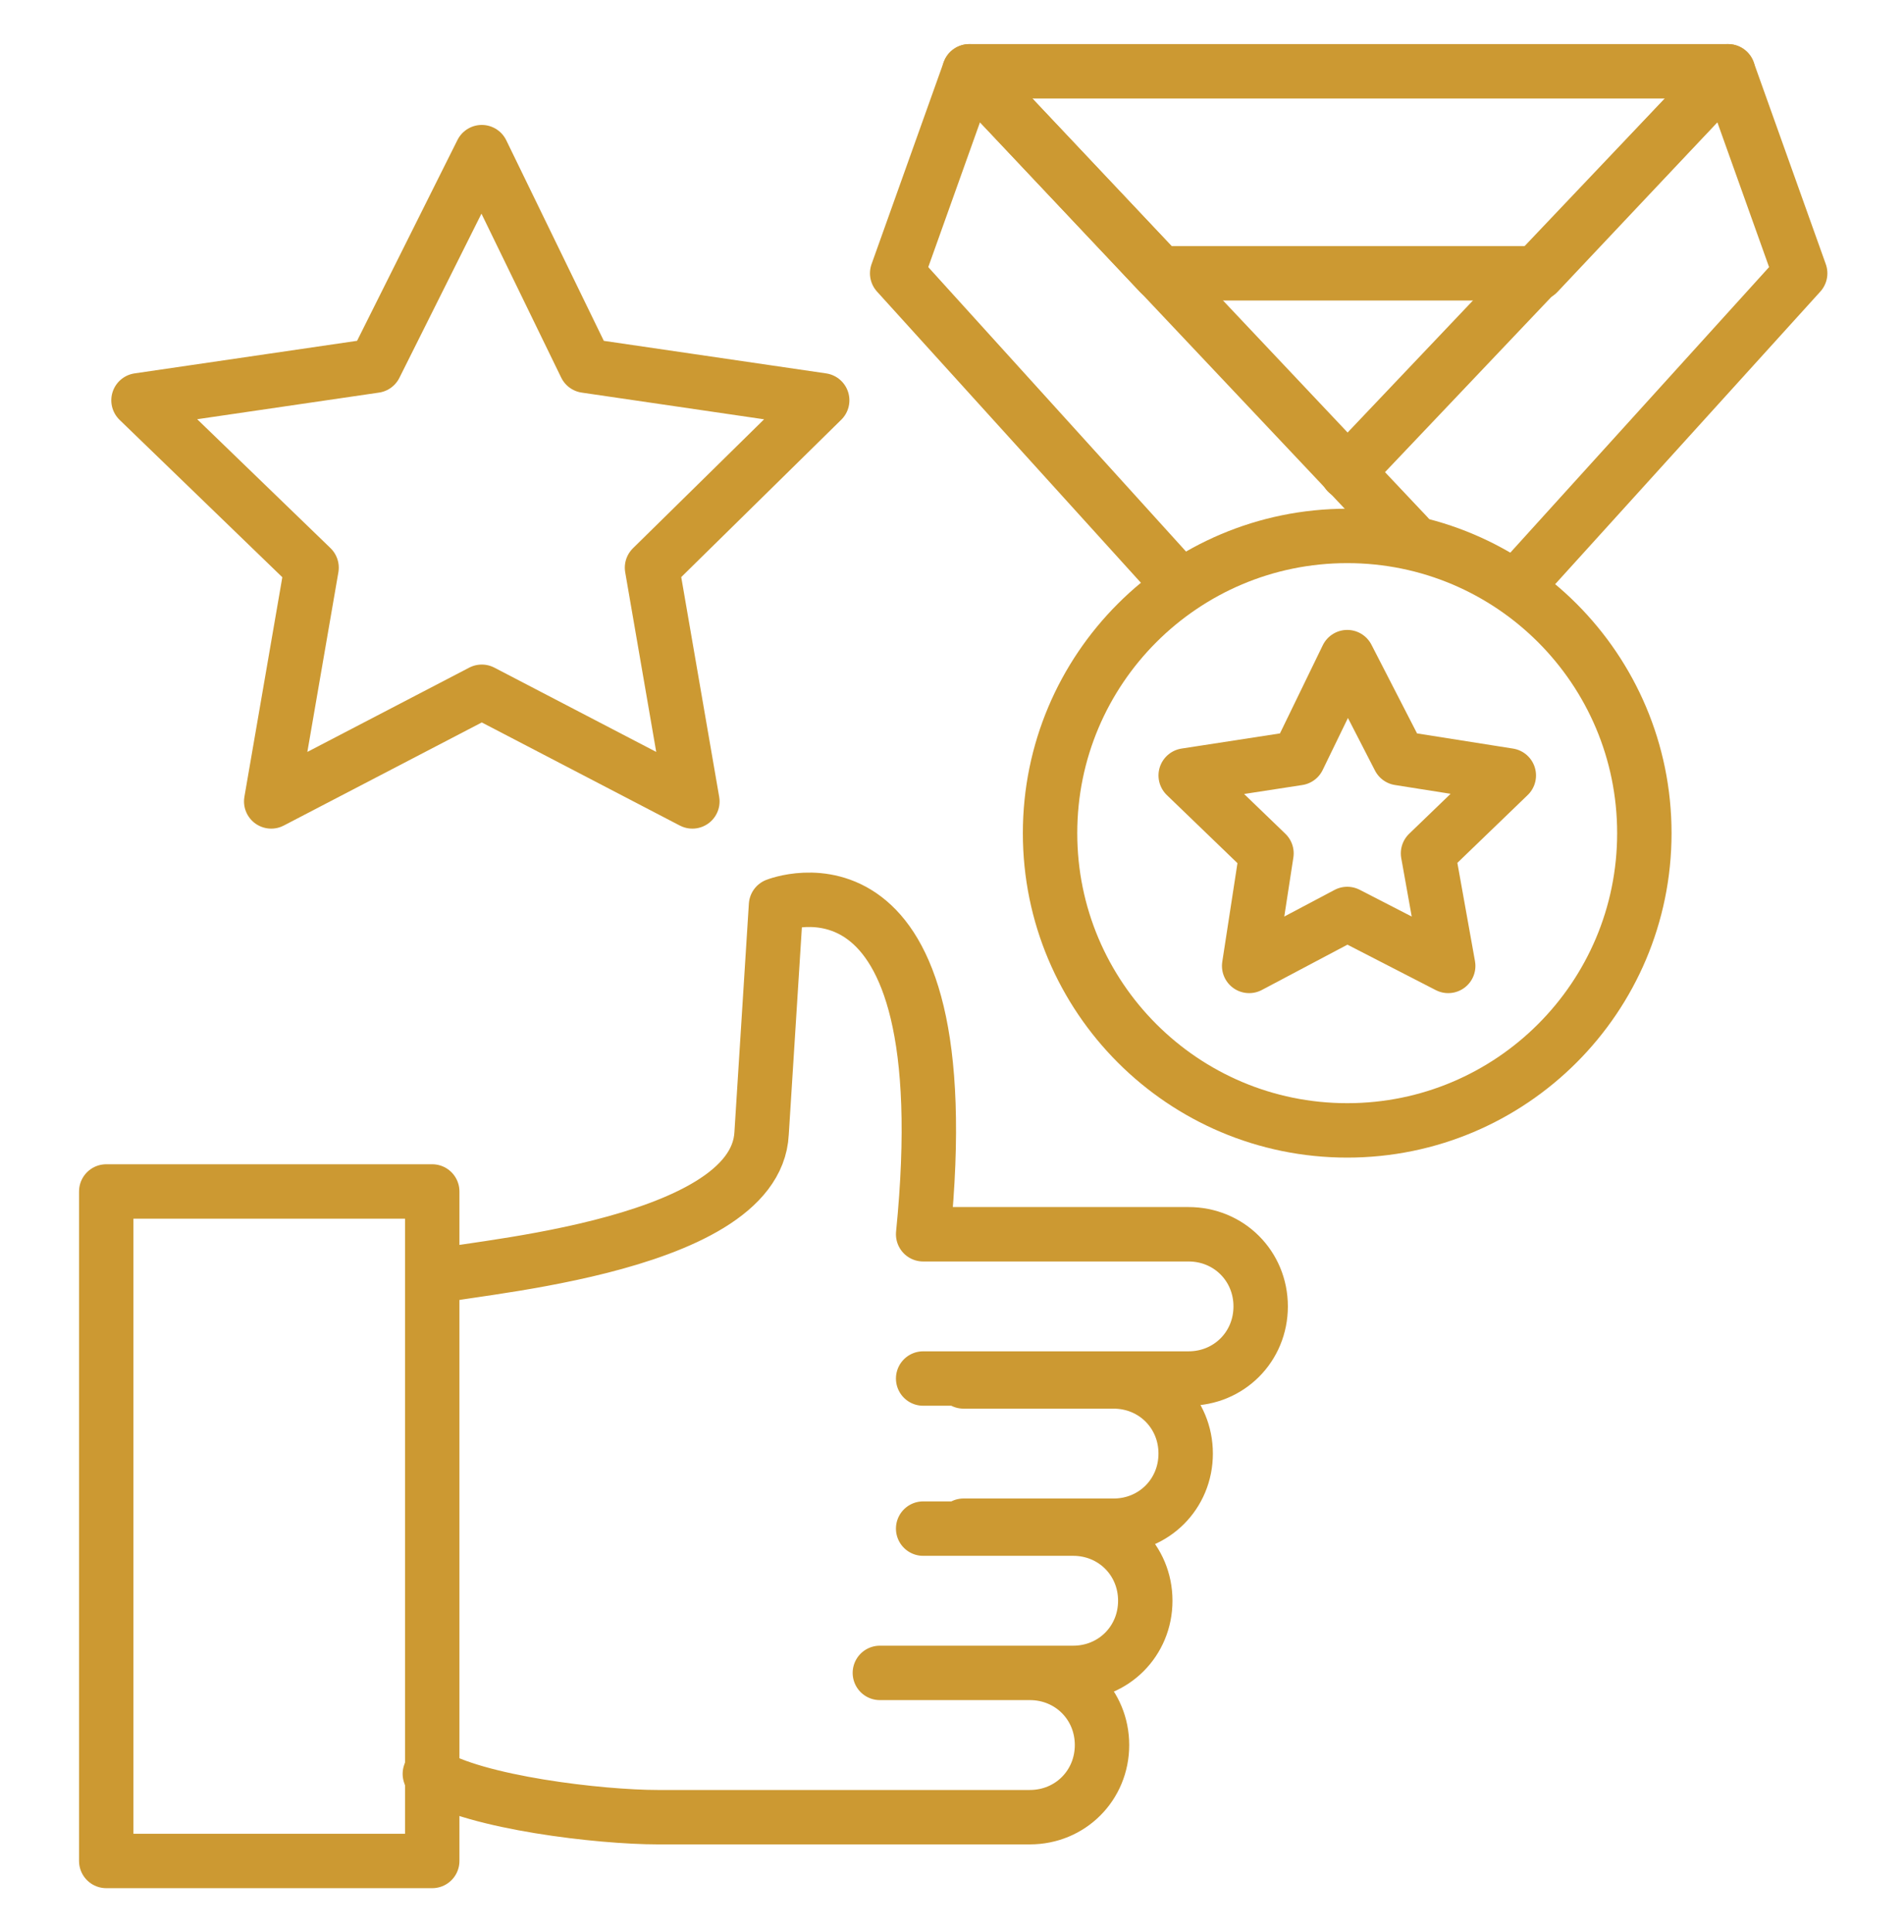
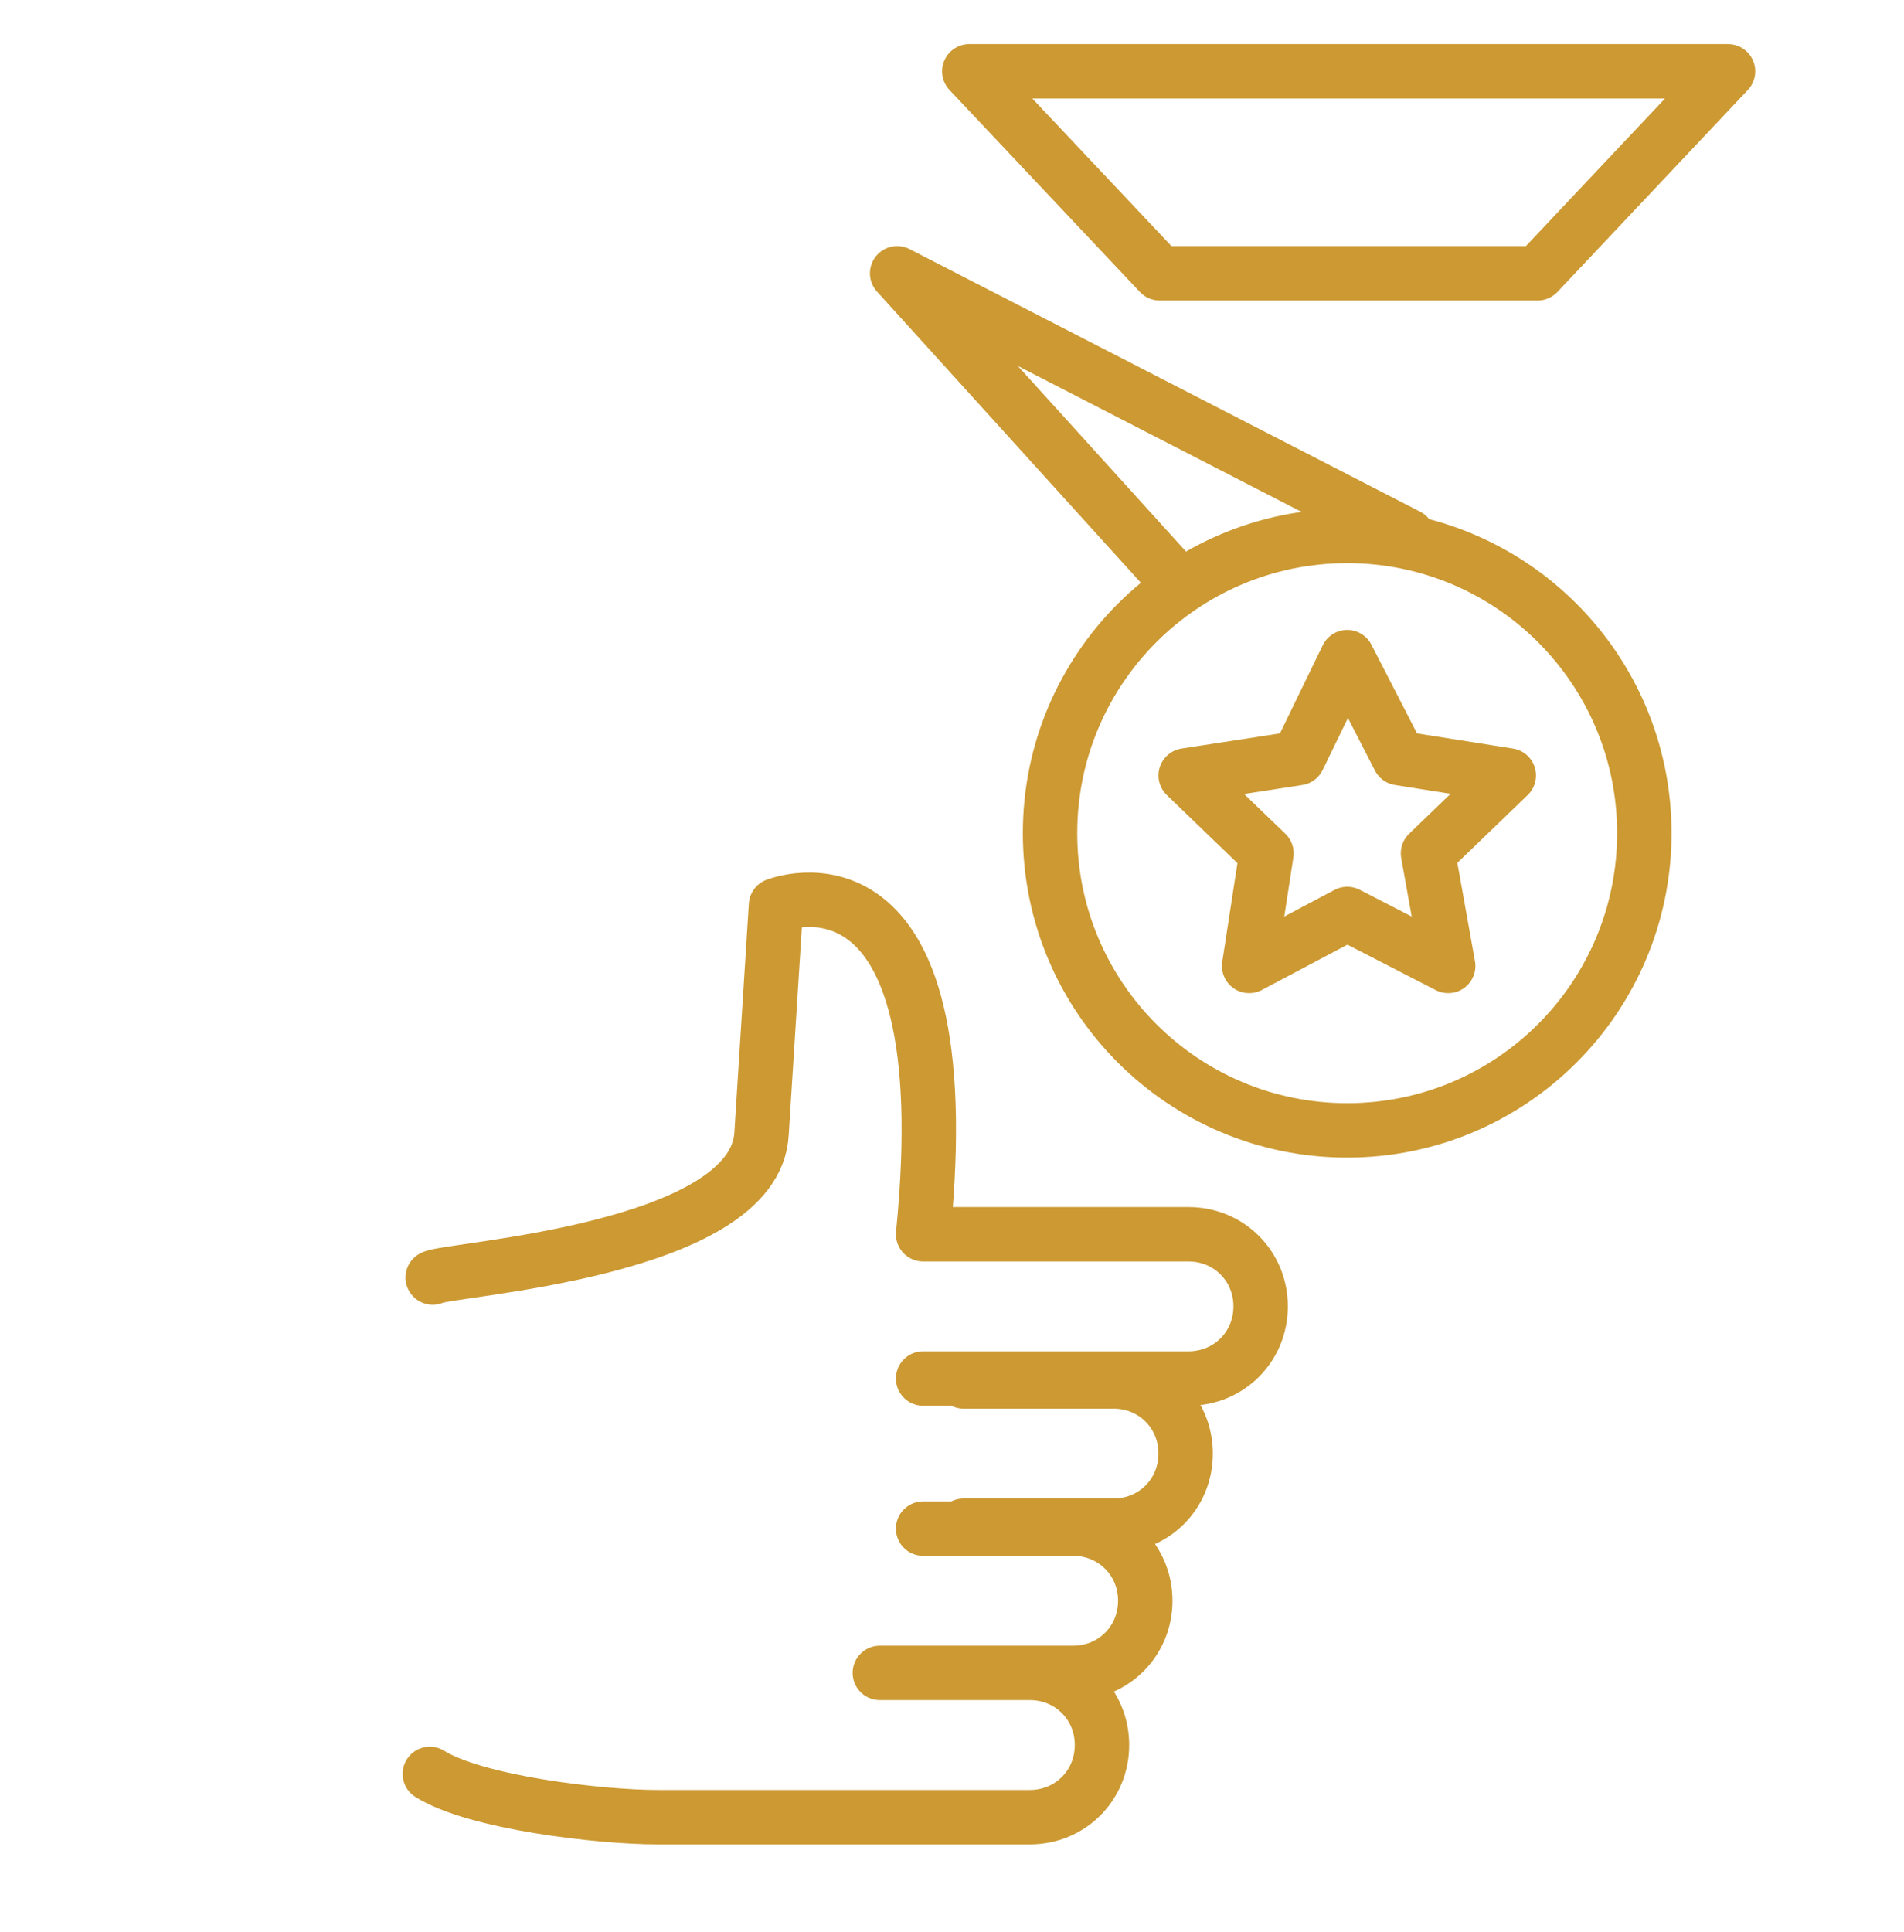
<svg xmlns="http://www.w3.org/2000/svg" width="70" height="71" viewBox="0 0 70 71" fill="none">
-   <path d="M15.891 68.397L15.891 43.791H3.906L3.906 68.397H15.891Z" stroke="#CC9932" stroke-width="2" stroke-miterlimit="10" stroke-linecap="round" stroke-linejoin="round" />
  <path d="M15.909 46.954C16.439 46.636 27.788 46 28 41.651L28.53 33.273C28.53 33.273 35.424 30.515 33.939 45.364H43.697C45.181 45.364 46.348 46.53 46.348 48.015C46.348 49.5 45.181 50.666 43.697 50.666H33.939M35.424 50.773H40.939C42.424 50.773 43.591 51.939 43.591 53.424C43.591 54.909 42.424 56.076 40.939 56.076H35.424M33.939 56.182H39.454C40.939 56.182 42.106 57.348 42.106 58.833C42.106 60.318 40.939 61.485 39.454 61.485H33.939M32.348 61.485H37.863C39.348 61.485 40.515 62.651 40.515 64.136C40.515 65.621 39.348 66.788 37.863 66.788H24.181C22.06 66.788 17.5 66.257 15.803 65.197" stroke="#CC9932" stroke-width="2" stroke-miterlimit="10" stroke-linecap="round" stroke-linejoin="round" />
  <path d="M49.53 41.546C55.563 41.546 60.454 36.655 60.454 30.622C60.454 24.588 55.563 19.697 49.53 19.697C43.496 19.697 38.605 24.588 38.605 30.622C38.605 36.655 43.496 41.546 49.53 41.546Z" stroke="#CC9932" stroke-width="2" stroke-miterlimit="10" stroke-linecap="round" stroke-linejoin="round" />
-   <path d="M55.895 21.394L66.183 10.045L63.531 2.621L49.531 17.363" stroke="#CC9932" stroke-width="2" stroke-miterlimit="10" stroke-linecap="round" stroke-linejoin="round" />
-   <path d="M43.272 21.394L32.984 10.045L35.636 2.621L51.757 19.697" stroke="#CC9932" stroke-width="2" stroke-miterlimit="10" stroke-linecap="round" stroke-linejoin="round" />
+   <path d="M43.272 21.394L32.984 10.045L51.757 19.697" stroke="#CC9932" stroke-width="2" stroke-miterlimit="10" stroke-linecap="round" stroke-linejoin="round" />
  <path d="M35.637 2.621L42.637 10.045H56.531L63.531 2.621H35.637Z" stroke="#CC9932" stroke-width="2" stroke-miterlimit="10" stroke-linecap="round" stroke-linejoin="round" />
  <path d="M49.531 24.152L51.44 27.864L55.471 28.501L52.501 31.364L53.243 35.501L49.531 33.592L45.925 35.501L46.562 31.364L43.592 28.501L47.728 27.864L49.531 24.152Z" stroke="#CC9932" stroke-width="2" stroke-miterlimit="10" stroke-linecap="round" stroke-linejoin="round" />
-   <path d="M17.713 5.592L21.531 13.44L30.228 14.713L23.971 20.864L25.455 29.455L17.713 25.425L9.971 29.455L11.455 20.864L5.092 14.713L13.789 13.44L17.713 5.592Z" stroke="#CC9932" stroke-width="2" stroke-miterlimit="10" stroke-linecap="round" stroke-linejoin="round" />
</svg>